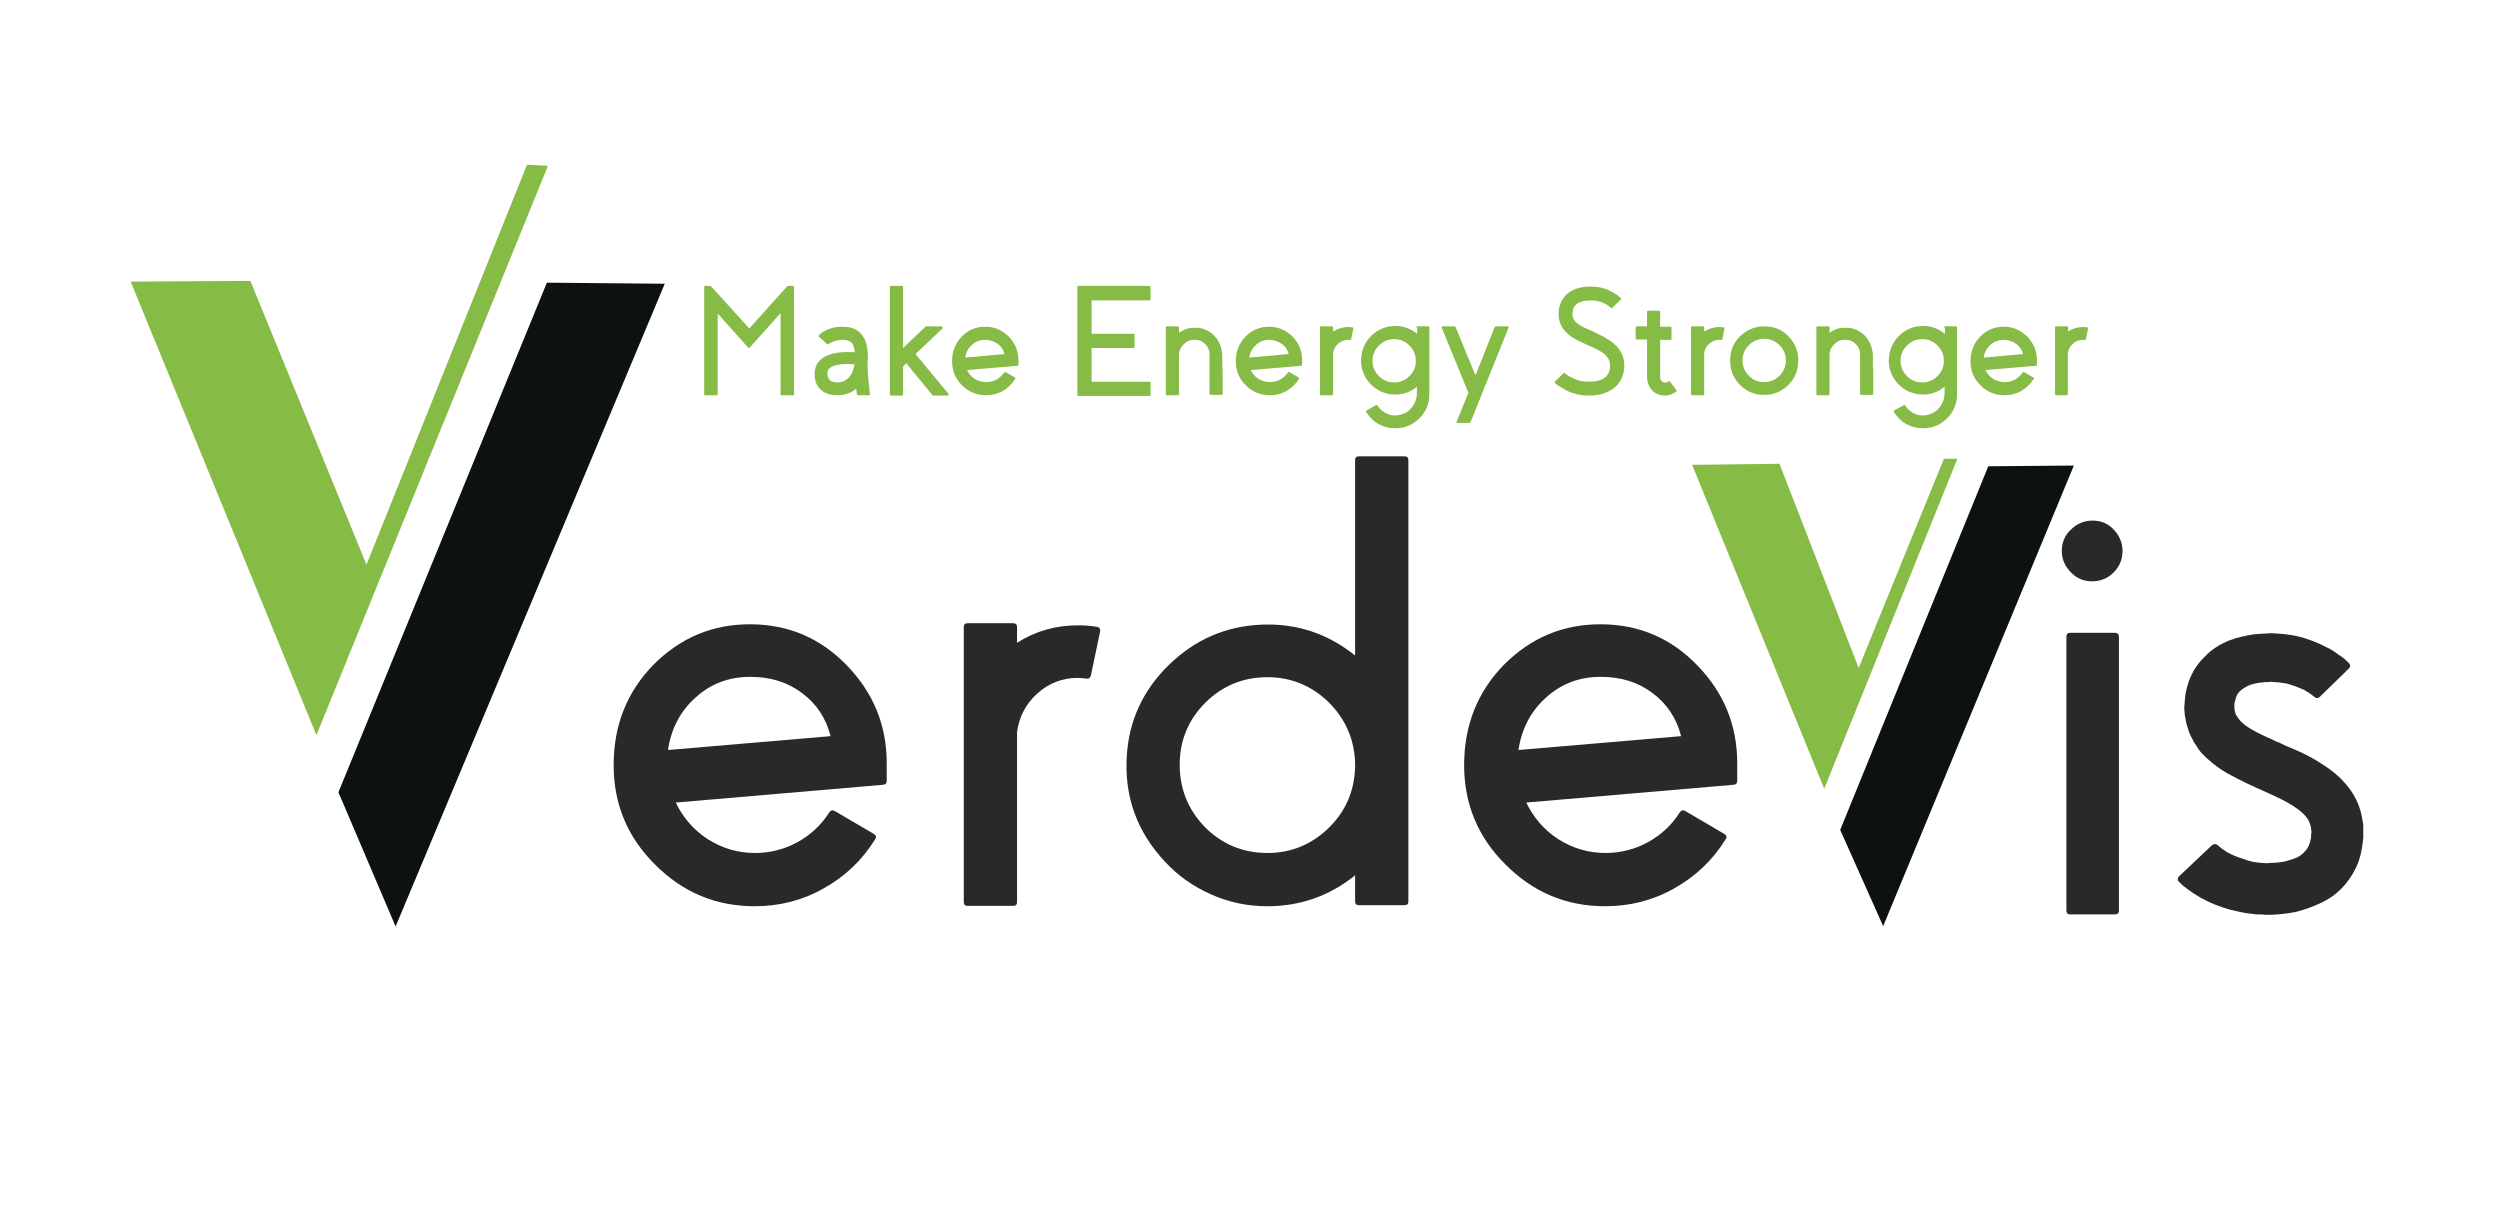
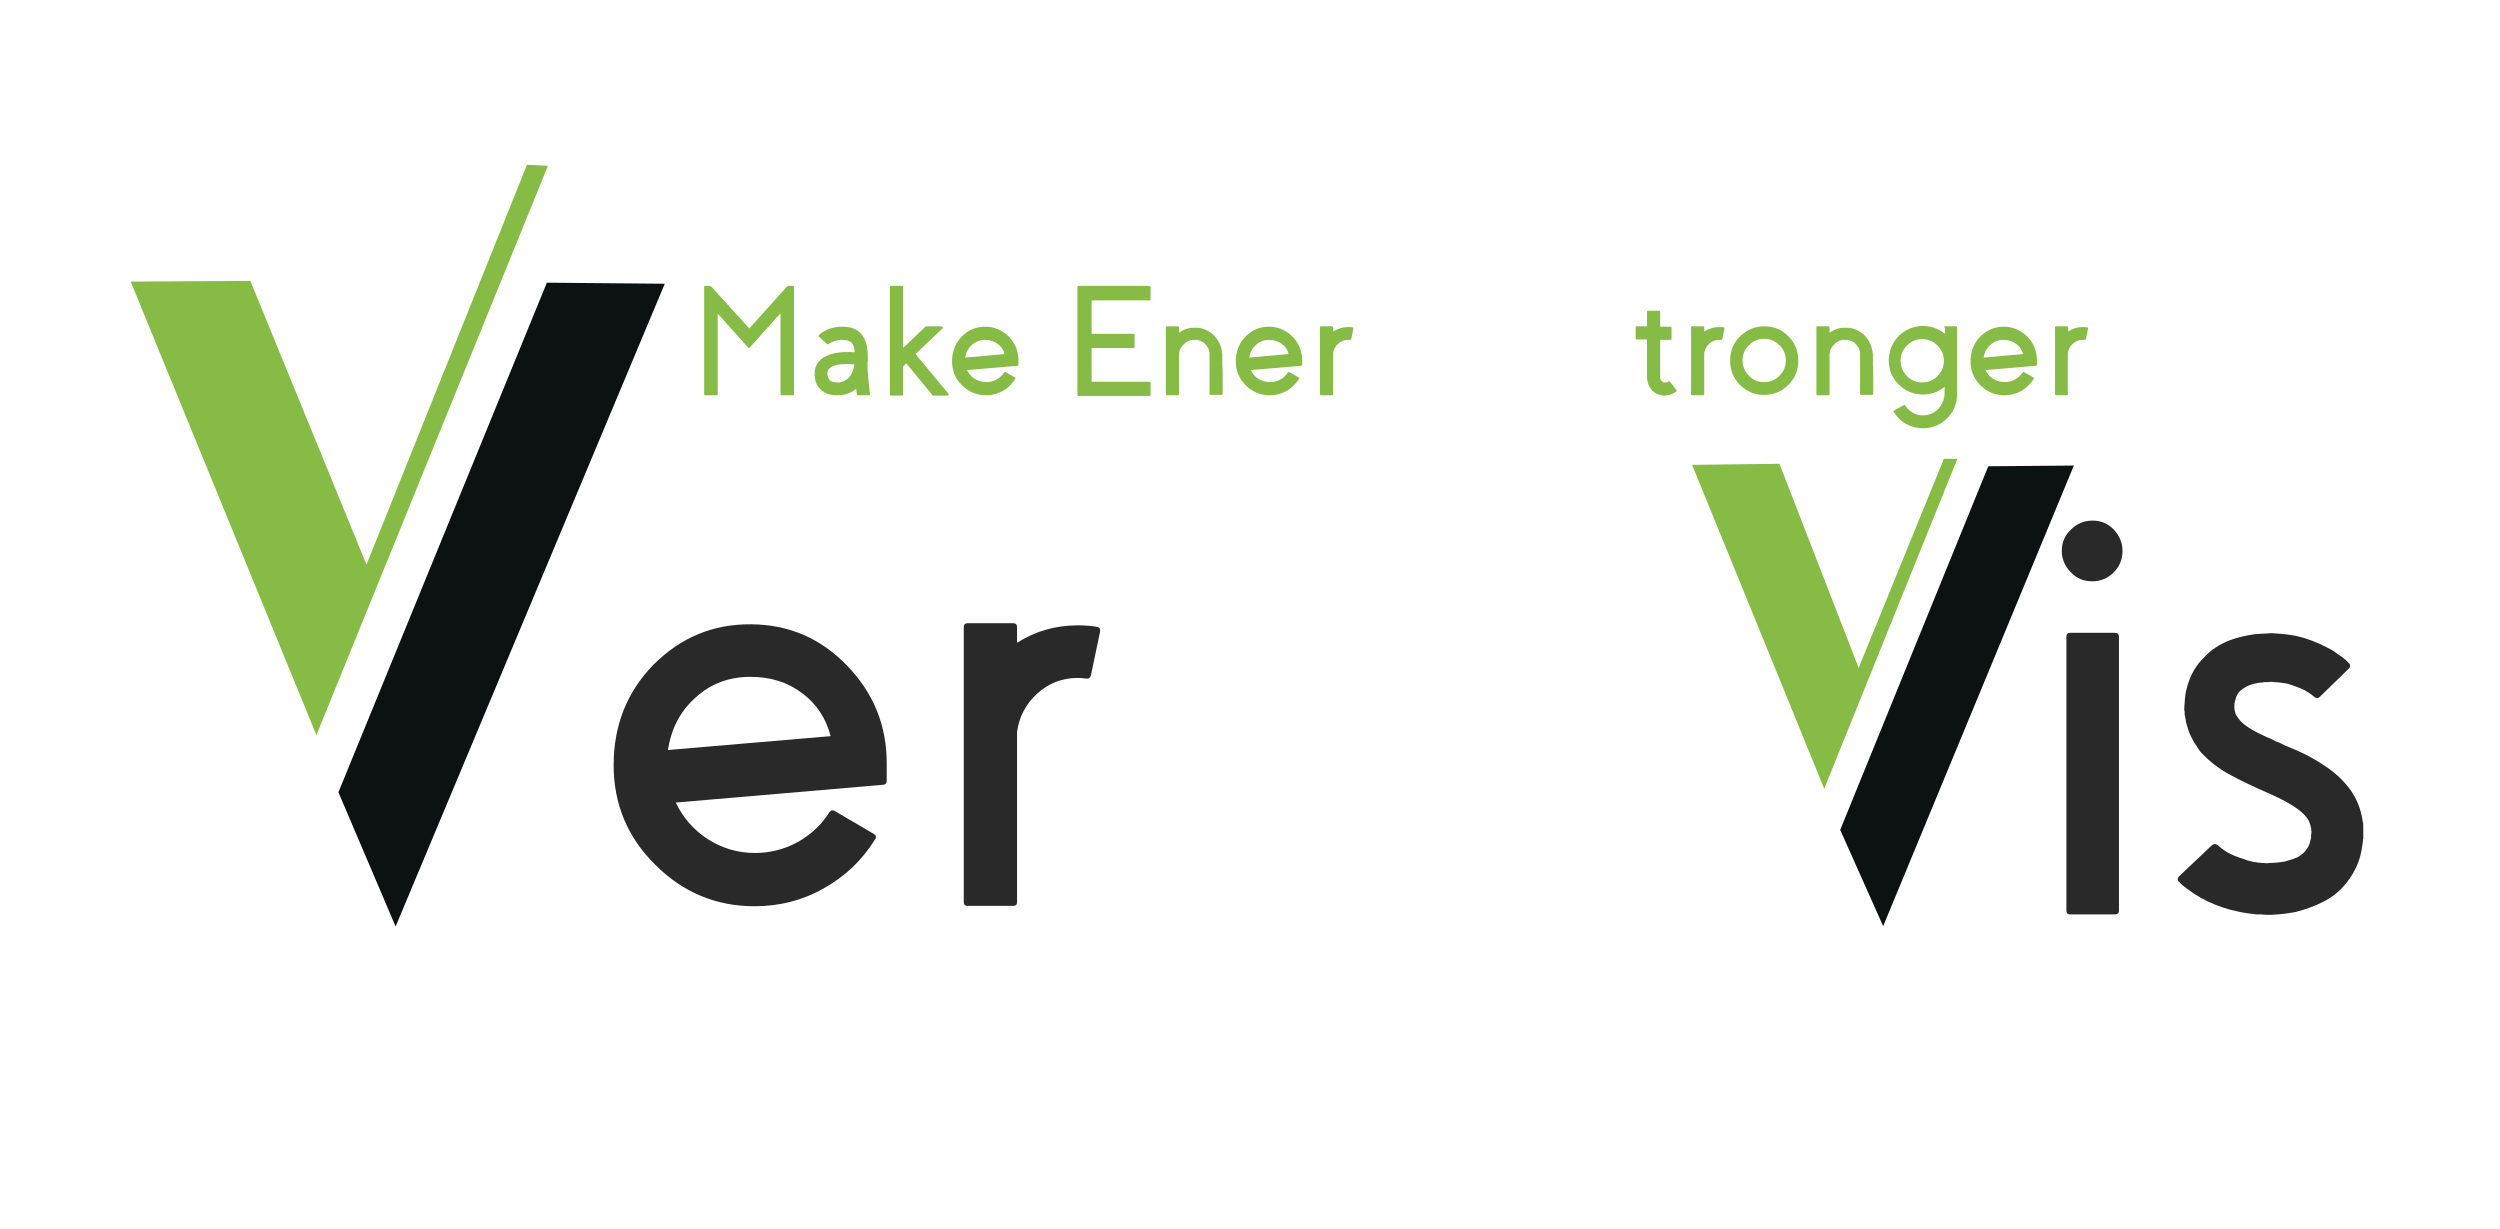
<svg xmlns="http://www.w3.org/2000/svg" version="1.1" id="Vrstva_1" x="0px" y="0px" viewBox="0 0 704 346" style="enable-background:new 0 0 704 346;" xml:space="preserve">
  <style type="text/css">
	.st0{fill:#86BB46;}
	.st1{fill:#0C1212;}
	.st2{fill:none;}
	.st3{fill:#2A2929;}
</style>
  <polygon class="st0" points="36.8,79.3 70.5,79.1 103.2,159 148.4,46.4 154.3,46.7 89.1,207 " />
  <path class="st0" d="M95.3,223.1" />
  <polygon class="st1" points="111.4,260.9 187.2,79.9 154,79.6 95.3,223.1 " />
  <g>
    <rect x="194.7" y="80.5" class="st2" width="597.4" height="229.8" />
    <path class="st0" d="M223.3,80.6c0.2,0,0.3,0.1,0.3,0.3V111c0,0.2-0.1,0.3-0.3,0.3h-3.2c-0.2,0-0.3-0.1-0.3-0.3V88.2l-8.7,9.7   c-0.1,0.1-0.3,0.1-0.4,0l-8.6-9.6V111c0,0.2-0.1,0.3-0.3,0.3h-3.2c-0.2,0-0.3-0.1-0.3-0.3V80.8c0-0.2,0.1-0.3,0.3-0.3h1.2   c0.2,0,0.4,0.1,0.6,0.3L211,92.5l10.5-11.7c0.2-0.2,0.3-0.3,0.6-0.3H223.3z" />
    <path class="st0" d="M244.3,101.9c0,0.5,0,0.9,0,1.1c0,1.2,0.1,2.7,0.3,4.5c0.1,0.6,0.1,1.3,0.2,2c0.1,0.5,0.1,1,0.2,1.5   c0,0.2-0.1,0.3-0.3,0.3h-3.1c-0.2,0-0.3-0.1-0.3-0.2c-0.1-0.5-0.1-1.1-0.2-1.6c-1.5,1.2-3.2,1.8-5.2,1.8c-2.1,0-3.7-0.5-4.8-1.6   c-1.2-1.1-1.7-2.6-1.7-4.4c0-1.7,0.6-3.1,1.8-4.1c1.8-1.6,5-2.3,9.5-2c-0.1-1.3-0.4-2.2-0.9-2.7c-0.5-0.5-1.4-0.8-2.6-0.8   c-0.9,0-1.8,0.2-2.6,0.5c-0.3,0.1-0.6,0.3-0.8,0.4c-0.2,0.1-0.4,0.2-0.5,0.3c-0.1,0.1-0.3,0.1-0.4,0l-2.3-2.1   c-0.1-0.1-0.1-0.3,0-0.4c0.1-0.1,0.2-0.2,0.3-0.3c0.1-0.1,0.3-0.3,0.5-0.4c0.4-0.3,0.9-0.5,1.4-0.8c1.3-0.6,2.8-0.9,4.4-0.9   c2.3,0,4,0.6,5.2,1.9c0.8,0.9,1.4,2,1.7,3.5c0.2,1,0.3,2.2,0.3,3.9c0,0.2,0,0.3,0,0.3S244.3,101.7,244.3,101.9z M235.9,107.7   c0.4,0,0.8,0,1.2-0.2c0.5-0.1,1-0.4,1.4-0.7c1.1-0.8,1.8-2.2,2.1-4.2c-0.6,0-1.3-0.1-1.8-0.1c-2.6,0-4.3,0.4-5.2,1.2   c-0.4,0.3-0.6,0.8-0.6,1.4c0,0.8,0.2,1.3,0.5,1.7C233.8,107.4,234.7,107.7,235.9,107.7z" />
    <path class="st0" d="M265.2,92c0.1,0,0.2,0.1,0.3,0.2c0.1,0.1,0,0.2-0.1,0.3l-7.6,7.2l9.3,11.2c0.1,0.1,0.1,0.2,0,0.3   c0,0.1-0.1,0.2-0.2,0.2h-4.1c-0.1,0-0.2,0-0.2-0.1l-7.4-9l-0.9,0.9v7.9c0,0.2-0.1,0.3-0.3,0.3h-3.1c-0.2,0-0.3-0.1-0.3-0.3V80.8   c0-0.2,0.1-0.3,0.3-0.3h3.1c0.2,0,0.3,0.1,0.3,0.3V98l6.3-6c0-0.1,0.1-0.1,0.2-0.1H265.2z" />
    <path class="st0" d="M277.5,92c2.6,0,4.7,1,6.6,2.8c1.8,1.9,2.7,4.1,2.7,6.7v1.2c0,0.2-0.1,0.3-0.3,0.3l-14.2,1.2   c0.5,1,1.2,1.9,2.2,2.5c1,0.6,2.1,0.9,3.2,0.9c1,0,2-0.2,2.9-0.7c0.9-0.5,1.6-1.2,2.2-2c0.1-0.2,0.2-0.2,0.4-0.1l2.6,1.5   c0.2,0.1,0.2,0.2,0.1,0.4c-0.9,1.4-2,2.5-3.5,3.4c-1.5,0.8-3,1.2-4.7,1.2c-2.6,0-4.9-0.9-6.8-2.8c-1.9-1.9-2.8-4.1-2.8-6.8   c0-2.7,0.9-5,2.7-6.9C272.6,92.9,274.9,92,277.5,92z M282.9,99.7c-0.3-1.2-1-2.2-2-2.9c-1-0.7-2.2-1.1-3.5-1.1   c-1.4,0-2.7,0.5-3.7,1.4c-1,0.9-1.7,2.1-1.9,3.6L282.9,99.7z" />
    <path class="st0" d="M323.7,80.6c0.2,0,0.3,0.1,0.3,0.3v3.4c0,0.2-0.1,0.3-0.3,0.3h-16.3V94h11.8c0.2,0,0.3,0.1,0.3,0.3v3.4   c0,0.2-0.1,0.3-0.3,0.3h-11.8v9.5h16.3c0.2,0,0.3,0.1,0.3,0.3v3.4c0,0.2-0.1,0.3-0.3,0.3h-20c-0.2,0-0.3-0.1-0.3-0.3V80.8   c0-0.2,0.1-0.3,0.3-0.3H323.7z" />
    <path class="st0" d="M344.3,105c0,1.8,0,3.3,0,4.4l0,1.5c0,0.2-0.1,0.3-0.3,0.3h-3.1c-0.2,0-0.3-0.1-0.3-0.3l0-1.5   c0-1.2,0-2.7,0-4.4c0-0.5,0-1.2,0-2.1v-0.6v-0.6c0-0.4,0-0.9,0-1.2v-0.6l0-0.5c0-0.3-0.1-0.6-0.2-0.9c-0.2-0.6-0.5-1.1-1-1.6   c-0.4-0.5-1-0.8-1.6-1c-0.3-0.1-0.6-0.2-0.9-0.2l-0.1,0c0,0-0.1,0-0.1,0h-0.1h0c0,0-0.1,0-0.1,0l-0.2,0h0h0h-0.1l-0.1,0   c-1.1,0-2.1,0.5-2.9,1.4c-0.3,0.3-0.6,0.7-0.8,1.1c-0.2,0.3-0.3,0.6-0.3,1c0,0.2-0.1,0.3-0.1,0.4v0.1v0.1l0,0.1c0,0.1,0,0.2,0,0.3   v0.3V111c0,0.2-0.1,0.3-0.3,0.3h-3.1c-0.2,0-0.3-0.1-0.3-0.3V92.2c0-0.2,0.1-0.3,0.3-0.3h3.1c0.2,0,0.3,0.1,0.3,0.3v1.5   c0.3-0.2,0.7-0.4,1-0.6c0.9-0.5,1.9-0.8,2.9-0.8l0.2,0h0.2h0.1h0.1h0h0.2c0,0,0.1,0,0.2,0l0.1,0h0.1c0.1,0,0.1,0,0.2,0l0.2,0   c0.6,0.1,1.1,0.2,1.6,0.4c1.1,0.4,2,1,2.8,1.8c0.8,0.8,1.4,1.8,1.8,2.9c0.2,0.5,0.3,1.1,0.4,1.6c0,0.3,0.1,0.6,0.1,0.8v0.6   c0,0.4,0,0.8,0,1.2v0.6l0,0.6C344.3,103.8,344.3,104.6,344.3,105z" />
    <path class="st0" d="M357.4,92c2.6,0,4.7,1,6.6,2.8c1.8,1.9,2.7,4.1,2.7,6.7v1.2c0,0.2-0.1,0.3-0.3,0.3l-14.2,1.2   c0.5,1,1.2,1.9,2.2,2.5c1,0.6,2.1,0.9,3.2,0.9c1,0,2-0.2,2.9-0.7c0.9-0.5,1.6-1.2,2.2-2c0.1-0.2,0.2-0.2,0.4-0.1l2.6,1.5   c0.2,0.1,0.2,0.2,0.1,0.4c-0.9,1.4-2,2.5-3.5,3.4c-1.5,0.8-3,1.2-4.7,1.2c-2.6,0-4.9-0.9-6.8-2.8c-1.9-1.9-2.8-4.1-2.8-6.8   c0-2.7,0.9-5,2.7-6.9C352.6,92.9,354.8,92,357.4,92z M362.9,99.7c-0.3-1.2-1-2.2-2-2.9c-1-0.7-2.2-1.1-3.5-1.1   c-1.4,0-2.7,0.5-3.7,1.4c-1,0.9-1.7,2.1-1.9,3.6L362.9,99.7z" />
    <path class="st0" d="M375.5,93.3c1.3-0.8,2.7-1.2,4.1-1.2c0.4,0,0.9,0,1.3,0.1c0.2,0,0.3,0.1,0.2,0.3l-0.6,3c0,0.2-0.2,0.2-0.3,0.2   c-0.2,0-0.4,0-0.6,0c-1.1,0-2,0.4-2.8,1.1c-0.8,0.7-1.2,1.6-1.4,2.6V111c0,0.2-0.1,0.3-0.3,0.3h-3.1c-0.2,0-0.3-0.1-0.3-0.3V92.2   c0-0.2,0.1-0.3,0.3-0.3h3.1c0.2,0,0.3,0.1,0.3,0.3V93.3z" />
-     <path class="st0" d="M398.8,92.2c0-0.2,0.1-0.3,0.3-0.3h3.1c0.2,0,0.3,0.1,0.3,0.3v18.8c0,2.7-0.9,4.9-2.8,6.8s-4.2,2.8-6.8,2.8   c-1.7,0-3.3-0.4-4.7-1.2c-1.5-0.8-2.6-2-3.5-3.4c-0.1-0.2-0.1-0.3,0.1-0.4l2.7-1.5c0.2-0.1,0.3-0.1,0.4,0.1   c0.7,1.1,1.7,1.9,2.9,2.4c1.3,0.5,2.6,0.5,3.9,0.1c1.3-0.4,2.3-1.1,3.1-2.3c0.8-1.1,1.2-2.3,1.2-3.7v-1.8c-1.8,1.5-3.8,2.2-6.1,2.2   c-1.4,0-2.7-0.3-3.9-0.8c-1.2-0.5-2.2-1.3-3.1-2.2c-1.9-2-2.8-4.5-2.6-7.3c0.2-2.4,1.1-4.5,2.9-6.3c1.8-1.7,3.9-2.6,6.4-2.7   c2.4-0.1,4.6,0.7,6.5,2.2V92.2z M392.6,107.7c1.7,0,3.1-0.6,4.3-1.8c1.2-1.2,1.8-2.6,1.8-4.3c0-1.7-0.6-3.1-1.8-4.3   c-1.2-1.2-2.6-1.8-4.3-1.8c-1.7,0-3.1,0.6-4.3,1.8c-1.2,1.2-1.8,2.6-1.8,4.3c0,1.7,0.6,3.1,1.8,4.3   C389.5,107.1,390.9,107.7,392.6,107.7z" />
-     <path class="st0" d="M420.9,92.1c0.1-0.1,0.1-0.2,0.3-0.2h3.4c0.1,0,0.2,0,0.2,0.1c0.1,0.1,0.1,0.2,0,0.3l-10.7,26.6   c0,0.1-0.1,0.2-0.3,0.2h-3.4c-0.1,0-0.2,0-0.2-0.1c-0.1-0.1-0.1-0.2,0-0.3l3.3-8.1L406,92.3c0-0.1,0-0.2,0-0.3   c0.1-0.1,0.1-0.1,0.2-0.1h3.4c0.1,0,0.2,0.1,0.3,0.2l5.6,13.6L420.9,92.1z" />
-     <path class="st0" d="M449.1,93.6c0.3,0.1,0.5,0.2,0.6,0.3l0.6,0.3c0.5,0.2,1,0.5,1.4,0.7c1.1,0.6,2,1.2,2.7,1.8c2,1.7,3,3.7,3,6.2   c0,2.6-0.9,4.7-2.7,6.2c-1.8,1.5-4.2,2.3-7.3,2.3c-2.3,0-4.4-0.5-6.4-1.5c-0.7-0.4-1.4-0.8-2-1.2c-0.2-0.2-0.5-0.3-0.7-0.5   c-0.2-0.1-0.3-0.3-0.4-0.4c-0.1-0.1-0.1-0.3,0-0.4l2.4-2.3c0.1-0.1,0.3-0.1,0.4,0c0.1,0.1,0.2,0.2,0.3,0.3c0.1,0.1,0.3,0.2,0.5,0.3   c0.4,0.3,0.9,0.6,1.4,0.8c1.4,0.7,2.9,1,4.4,1c4.1,0,6.1-1.5,6.1-4.6c0-1.2-0.5-2.2-1.5-3.1c-0.9-0.8-2.4-1.6-4.5-2.5l-0.1,0   l-1-0.5l-0.5-0.2l-0.6-0.3c-0.5-0.2-0.9-0.4-1.2-0.6c-1-0.5-1.8-1-2.4-1.6c-1.8-1.5-2.7-3.4-2.7-5.6c0-2.4,0.8-4.3,2.4-5.7   c1.6-1.4,3.8-2.1,6.6-2.1c2,0,3.9,0.4,5.7,1.3c0.6,0.3,1.2,0.7,1.8,1.1c0.2,0.1,0.4,0.3,0.6,0.5c0.1,0.1,0.3,0.3,0.4,0.4   c0.2,0.1,0.2,0.3,0,0.4l-1.2,1.1l-1.2,1.2c-0.1,0.1-0.3,0.1-0.4,0c-0.1-0.1-0.2-0.2-0.3-0.3c-0.1-0.1-0.3-0.2-0.4-0.3   c-0.4-0.3-0.8-0.5-1.2-0.7c-1.2-0.6-2.4-0.8-3.8-0.8c-3.4,0-5.1,1.3-5.1,3.8c0,1,0.4,1.9,1.3,2.6c0.7,0.6,2,1.3,3.9,2.1l0.1,0   L449.1,93.6z" />
    <path class="st0" d="M468.3,107.6c0.5,0.2,1,0.2,1.6-0.2c0.1-0.1,0.3-0.1,0.4,0.1l1.8,2.4c0.1,0.2,0.1,0.3-0.1,0.4   c-1,0.7-2.1,1.1-3.2,1.1c-0.8,0-1.5-0.2-2.2-0.5c-0.9-0.4-1.6-1.1-2.1-2c-0.5-0.9-0.7-1.9-0.7-3V95.6h-2.9c-0.2,0-0.3-0.1-0.3-0.3   v-3.1c0-0.2,0.1-0.3,0.3-0.3h2.9l0-4.1c0-0.2,0.1-0.3,0.3-0.3h3.1c0.2,0,0.3,0.1,0.3,0.3V92h2.9c0.2,0,0.3,0.1,0.3,0.3v3.1   c0,0.2-0.1,0.3-0.3,0.3h-2.9v10.2C467.4,106.7,467.7,107.3,468.3,107.6z" />
    <path class="st0" d="M480,93.3c1.3-0.8,2.7-1.2,4.1-1.2c0.4,0,0.9,0,1.3,0.1c0.2,0,0.3,0.1,0.2,0.3l-0.6,3c0,0.2-0.2,0.2-0.3,0.2   c-0.2,0-0.4,0-0.6,0c-1.1,0-2,0.4-2.8,1.1c-0.8,0.7-1.2,1.6-1.4,2.6V111c0,0.2-0.1,0.3-0.3,0.3h-3.1c-0.2,0-0.3-0.1-0.3-0.3V92.2   c0-0.2,0.1-0.3,0.3-0.3h3.1c0.2,0,0.3,0.1,0.3,0.3V93.3z" />
    <path class="st0" d="M496.8,91.9c2.7,0,5,0.9,6.8,2.8c1.9,1.9,2.8,4.2,2.8,6.8c0,2.7-0.9,5-2.8,6.9c-1.9,1.9-4.2,2.8-6.8,2.8   c-2.7,0-4.9-0.9-6.8-2.8c-1.9-1.9-2.8-4.2-2.8-6.9c0-2.7,0.9-4.9,2.8-6.8C491.9,92.9,494.1,91.9,496.8,91.9z M496.8,107.6   c1.7,0,3.1-0.6,4.3-1.8c1.2-1.2,1.8-2.6,1.8-4.3c0-1.7-0.6-3.1-1.8-4.3c-1.2-1.2-2.6-1.8-4.3-1.8c-1.7,0-3.1,0.6-4.3,1.8   c-1.2,1.2-1.8,2.6-1.8,4.3c0,1.7,0.6,3.1,1.8,4.3C493.7,107.1,495.1,107.6,496.8,107.6z" />
    <path class="st0" d="M527.5,105c0,1.8,0,3.3,0,4.4l0,1.5c0,0.2-0.1,0.3-0.3,0.3h-3.1c-0.2,0-0.3-0.1-0.3-0.3l0-1.5   c0-1.2,0-2.7,0-4.4c0-0.5,0-1.2,0-2.1v-0.6v-0.6c0-0.4,0-0.9,0-1.2v-0.6l0-0.5c0-0.3-0.1-0.6-0.2-0.9c-0.2-0.6-0.5-1.1-1-1.6   c-0.4-0.5-1-0.8-1.6-1c-0.3-0.1-0.6-0.2-0.9-0.2l-0.1,0c0,0-0.1,0-0.1,0h-0.1h0c0,0-0.1,0-0.1,0l-0.2,0h0h0h-0.1l-0.1,0   c-1.1,0-2.1,0.5-2.9,1.4c-0.3,0.3-0.6,0.7-0.8,1.1c-0.2,0.3-0.3,0.6-0.3,1c0,0.2-0.1,0.3-0.1,0.4v0.1v0.1l0,0.1c0,0.1,0,0.2,0,0.3   v0.3V111c0,0.2-0.1,0.3-0.3,0.3h-3.1c-0.2,0-0.3-0.1-0.3-0.3V92.2c0-0.2,0.1-0.3,0.3-0.3h3.1c0.2,0,0.3,0.1,0.3,0.3v1.5   c0.3-0.2,0.7-0.4,1-0.6c0.9-0.5,1.9-0.8,2.9-0.8l0.2,0h0.2h0.1h0.1h0h0.2c0,0,0.1,0,0.2,0l0.1,0h0.1c0.1,0,0.1,0,0.2,0l0.2,0   c0.6,0.1,1.1,0.2,1.6,0.4c1.1,0.4,2,1,2.8,1.8c0.8,0.8,1.4,1.8,1.8,2.9c0.2,0.5,0.3,1.1,0.4,1.6c0,0.3,0.1,0.6,0.1,0.8v0.6   c0,0.4,0,0.8,0,1.2v0.6l0,0.6C527.5,103.8,527.5,104.6,527.5,105z" />
    <path class="st0" d="M547.4,92.2c0-0.2,0.1-0.3,0.3-0.3h3.1c0.2,0,0.3,0.1,0.3,0.3v18.8c0,2.7-0.9,4.9-2.8,6.8s-4.2,2.8-6.8,2.8   c-1.7,0-3.3-0.4-4.7-1.2c-1.5-0.8-2.6-2-3.5-3.4c-0.1-0.2-0.1-0.3,0.1-0.4l2.7-1.5c0.2-0.1,0.3-0.1,0.4,0.1   c0.7,1.1,1.7,1.9,2.9,2.4c1.3,0.5,2.6,0.5,3.9,0.1c1.3-0.4,2.3-1.1,3.1-2.3c0.8-1.1,1.2-2.3,1.2-3.7v-1.8c-1.8,1.5-3.8,2.2-6.1,2.2   c-1.4,0-2.7-0.3-3.9-0.8c-1.2-0.5-2.2-1.3-3.1-2.2c-1.9-2-2.8-4.5-2.6-7.3c0.2-2.4,1.1-4.5,2.9-6.3c1.8-1.7,3.9-2.6,6.4-2.7   c2.4-0.1,4.6,0.7,6.5,2.2V92.2z M541.3,107.7c1.7,0,3.1-0.6,4.3-1.8c1.2-1.2,1.8-2.6,1.8-4.3c0-1.7-0.6-3.1-1.8-4.3   c-1.2-1.2-2.6-1.8-4.3-1.8c-1.7,0-3.1,0.6-4.3,1.8c-1.2,1.2-1.8,2.6-1.8,4.3c0,1.7,0.6,3.1,1.8,4.3   C538.2,107.1,539.6,107.7,541.3,107.7z" />
    <path class="st0" d="M564.3,92c2.6,0,4.7,1,6.6,2.8c1.8,1.9,2.7,4.1,2.7,6.7v1.2c0,0.2-0.1,0.3-0.3,0.3l-14.2,1.2   c0.5,1,1.2,1.9,2.2,2.5c1,0.6,2.1,0.9,3.2,0.9c1,0,2-0.2,2.9-0.7c0.9-0.5,1.6-1.2,2.2-2c0.1-0.2,0.2-0.2,0.4-0.1l2.6,1.5   c0.2,0.1,0.2,0.2,0.1,0.4c-0.9,1.4-2,2.5-3.5,3.4c-1.5,0.8-3,1.2-4.7,1.2c-2.7,0-4.9-0.9-6.8-2.8c-1.9-1.9-2.8-4.1-2.8-6.8   c0-2.7,0.9-5,2.7-6.9C559.5,92.9,561.7,92,564.3,92z M569.7,99.7c-0.3-1.2-1-2.2-2-2.9c-1-0.7-2.2-1.1-3.5-1.1   c-1.4,0-2.7,0.5-3.7,1.4c-1,0.9-1.7,2.1-1.9,3.6L569.7,99.7z" />
    <path class="st0" d="M582.4,93.3c1.3-0.8,2.7-1.2,4.1-1.2c0.4,0,0.9,0,1.3,0.1c0.2,0,0.3,0.1,0.2,0.3l-0.6,3c0,0.2-0.2,0.2-0.3,0.2   c-0.2,0-0.4,0-0.6,0c-1.1,0-2,0.4-2.8,1.1c-0.8,0.7-1.2,1.6-1.4,2.6V111c0,0.2-0.1,0.3-0.3,0.3H579c-0.2,0-0.3-0.1-0.3-0.3V92.2   c0-0.2,0.1-0.3,0.3-0.3h3.1c0.2,0,0.3,0.1,0.3,0.3V93.3z" />
  </g>
  <polygon class="st0" points="476.5,130.9 501.1,130.6 523.4,188.1 547.4,129.2 551.2,129.2 513.7,222.1 " />
  <polygon class="st1" points="518.2,233.7 559.9,131.3 584,131.1 530.3,260.8 " />
  <g>
    <rect x="168.9" y="128.5" class="st2" width="391.1" height="201.2" />
    <path class="st3" d="M211.6,175.8c10.5,0.1,19.5,3.9,27,11.7c7.4,7.7,11.1,16.8,11.1,27.4v5c0,0.7-0.4,1.1-1.1,1.1l-58.3,5   c2,4.2,5,7.7,9,10.3c4.1,2.6,8.5,3.9,13.3,3.9c4.2,0,8.2-1,11.9-3c3.8-2.1,6.8-4.9,9-8.4c0.4-0.6,0.9-0.8,1.6-0.4l10.9,6.4   c0.7,0.4,0.9,0.9,0.4,1.6c-3.6,5.8-8.4,10.4-14.5,13.8c-6,3.4-12.5,5-19.4,5c-10.9,0-20.2-3.9-28-11.7c-7.8-7.7-11.7-17.1-11.7-28   c0-11.2,3.7-20.6,11.2-28.3C191.7,179.5,200.8,175.7,211.6,175.8z M233.9,207.3c-1.3-5.1-4-9.1-8-12.1c-4.1-3.1-8.9-4.6-14.6-4.6   c-6,0-11.1,1.9-15.4,5.8c-4.3,3.8-6.9,8.8-7.8,14.8L233.9,207.3z" />
    <path class="st3" d="M286.4,181c5.2-3.3,10.9-4.9,17.1-4.9c1.8,0,3.6,0.1,5.3,0.4c0.8,0.1,1.1,0.6,1,1.3l-2.6,12.4   c-0.2,0.7-0.6,1-1.3,0.9c-0.8-0.1-1.6-0.2-2.4-0.2c-4.4,0-8.2,1.5-11.4,4.4c-3.2,2.9-5.1,6.5-5.7,10.8V254c0,0.8-0.4,1.1-1.1,1.1   h-12.8c-0.8,0-1.1-0.4-1.1-1.1v-77.4c0-0.8,0.4-1.1,1.1-1.1h12.8c0.8,0,1.1,0.4,1.1,1.1V181z" />
-     <path class="st3" d="M381.6,129.6c0-0.8,0.4-1.1,1.1-1.1h12.8c0.8,0,1.1,0.4,1.1,1.1v124.2c0,0.8-0.4,1.1-1.1,1.1h-12.8   c-0.8,0-1.1-0.4-1.1-1.1v-7.3c-7.2,5.8-15.5,8.7-24.7,8.7c-5.6,0-10.9-1.1-16-3.4c-4.9-2.2-9.2-5.2-12.8-9.1   c-7.9-8.4-11.5-18.3-10.8-29.8c0.6-10,4.6-18.6,11.9-25.7c7.3-7.1,16-10.9,26.1-11.3c9.8-0.4,18.6,2.5,26.3,8.7V129.6z    M381.6,214.9c-0.2-6.7-2.7-12.4-7.4-17.1c-4.8-4.7-10.6-7.1-17.3-7.1c-6.8,0-12.7,2.4-17.5,7.2c-4.8,4.8-7.2,10.7-7.2,17.5   s2.4,12.7,7.2,17.6c4.8,4.8,10.7,7.2,17.5,7.2c6.7,0,12.5-2.4,17.3-7.1c4.8-4.7,7.2-10.4,7.4-17.1V214.9z" />
-     <path class="st3" d="M451.1,175.8c10.5,0.1,19.5,3.9,27,11.7c7.4,7.7,11.1,16.8,11.1,27.4v5c0,0.7-0.4,1.1-1.1,1.1l-58.3,5   c2,4.2,5,7.7,9,10.3c4.1,2.6,8.5,3.9,13.3,3.9c4.2,0,8.2-1,11.9-3c3.8-2.1,6.8-4.9,9-8.4c0.4-0.6,0.9-0.8,1.6-0.4l10.9,6.4   c0.7,0.4,0.9,0.9,0.4,1.6c-3.6,5.8-8.4,10.4-14.5,13.8c-6,3.4-12.5,5-19.4,5c-10.9,0-20.2-3.9-28-11.7c-7.8-7.7-11.7-17.1-11.7-28   c0-11.2,3.7-20.6,11.2-28.3C431.2,179.5,440.3,175.7,451.1,175.8z M473.4,207.3c-1.3-5.1-4-9.1-8-12.1c-4.1-3.1-8.9-4.6-14.6-4.6   c-6,0-11.1,1.9-15.4,5.8c-4.3,3.8-6.9,8.8-7.8,14.8L473.4,207.3z" />
  </g>
  <g>
    <rect x="567.1" y="131" class="st2" width="240.5" height="193.8" />
    <path class="st3" d="M589.2,163.7c-2.4,0-4.4-0.8-6-2.5c-1.7-1.7-2.6-3.7-2.6-6.1c0-2.4,0.9-4.4,2.6-6c1.6-1.6,3.7-2.5,6-2.5   c2.4,0,4.4,0.8,6,2.5c1.6,1.7,2.5,3.7,2.5,6c0,2.4-0.8,4.4-2.5,6.1C593.6,162.8,591.6,163.7,589.2,163.7z M595.5,178.2   c0.8,0,1.2,0.4,1.2,1.1v77.1c0,0.8-0.4,1.1-1.2,1.1h-12.5c-0.8,0-1.1-0.4-1.1-1.1v-77.1c0-0.8,0.4-1.1,1.1-1.1H595.5z" />
    <path class="st3" d="M665.5,233.7v0.6v0.8v0.8v0.3l-0.1,0.2c0,0.2,0,0.4,0,0.5l-0.2,1.3l-0.2,1.3c-0.6,3.3-2,6.2-4,8.8   c-1.9,2.5-4.2,4.4-7.1,5.8c-2.2,1.1-4.7,2-7.4,2.7c-2.5,0.5-4.8,0.7-6.7,0.8H639h-0.4h-0.4h-0.2l-1.2-0.1c-0.4,0-0.8,0-1.4,0   c-0.4-0.1-0.9-0.1-1.6-0.2c-1.8-0.2-3.7-0.6-5.7-1.1c-2.9-0.8-5.7-1.9-8.4-3.4c-1.4-0.8-2.6-1.6-3.8-2.5c-0.8-0.6-1.6-1.2-2.2-1.9   c-0.6-0.5-0.6-1.1,0-1.7l9.2-8.7c0.5-0.4,1-0.4,1.5-0.1c0.5,0.4,0.9,0.8,1.3,1.1c0.5,0.4,1,0.6,1.3,0.9c1.6,0.9,3.4,1.6,5.1,2.1   l0.8,0.3l0.8,0.2l0.4,0.1l0.4,0.1c0.4,0.1,0.6,0.1,0.8,0.1l0.4,0.1h0.4c0.4,0.1,0.7,0.1,1.1,0.1l1.2,0.1l0.8-0.1   c1.1,0,2.5-0.1,4.2-0.4c1.5-0.4,2.7-0.8,3.6-1.2c1.9-1.1,3.2-2.6,3.6-4.7l0.1-0.4l0.1-0.3v-0.3v-0.3v-0.2l0.1-0.8v-0.2v-0.2   l-0.1-0.4c0.1-0.1,0.1-0.2,0-0.4l-0.1-0.4c-0.2-1-0.6-2-1.4-2.9c-1.5-1.8-4.5-3.8-8.9-5.8l-3.3-1.5l-1.6-0.7l-0.4-0.2l-0.3-0.1   v-0.1l-0.8-0.3c-2.8-1.3-5.1-2.5-6.9-3.5c-2.9-1.7-5.2-3.6-7.1-5.6c-0.2-0.2-0.5-0.6-0.8-1l-0.7-1.1c-0.6-0.8-1-1.6-1.3-2.2   l-0.6-1.2c-0.2-0.5-0.3-0.9-0.4-1.2l-0.4-1.3l-0.2-0.7l-0.1-0.7c-0.1-0.5-0.2-1-0.3-1.5v-0.8l-0.1-0.4v-0.2v-0.1v-0.4v-0.2   c0-0.1,0,0,0,0.1v-0.1l0.1-1.1c0-0.6,0.1-1.4,0.2-2.3c0.1-0.5,0.2-1.3,0.5-2.3c0.9-3.3,2.5-6.1,4.8-8.3c1.9-2.1,4.4-3.7,7.2-4.8   c2.1-0.8,4.4-1.3,7-1.7c1.6-0.1,2.7-0.2,3.2-0.2l1.5-0.1l1.5,0.1c1.7,0.1,3.5,0.3,5.6,0.7c3,0.7,5.9,1.8,8.7,3.3   c1.1,0.5,2,1.1,2.9,1.8c0.8,0.5,1.5,1,2.1,1.5c0.2,0.2,0.5,0.5,0.9,0.9c0.6,0.5,0.7,1.1,0.1,1.7l-8.1,7.9c-0.5,0.5-1,0.5-1.5,0.1   c-0.5-0.4-0.9-0.7-1.3-1c-0.6-0.4-1.1-0.6-1.4-0.9c-1.7-0.8-3.4-1.4-5.1-1.9c-1.4-0.2-2.5-0.4-3.4-0.4l-1-0.1l-1,0.1   c-0.4,0-0.8,0-1.1,0l-0.4,0.1h-0.4c-1.5,0.2-2.7,0.5-3.6,0.9c-1,0.5-1.8,1-2.4,1.6c-0.6,0.6-1,1.4-1.2,2.3l-0.1,0.4l-0.1,0.4   l-0.1,0.4v0.4v0.4v0.4l0.1,0.8v0.1h0.1v0.1v0.1l0.1,0.4l0.1,0.3l0.2,0.3l0.4,0.6l0.3,0.4l0.3,0.4c0.8,0.9,2,1.8,3.6,2.7   c1.4,0.8,3.2,1.7,5.6,2.7l0.7,0.4l1.1,0.4l1.6,0.8l3.1,1.3c2.8,1.2,5.1,2.5,7,3.7c2.9,1.8,5.2,3.7,7,5.8c2.4,2.7,3.9,5.8,4.6,9.2   l0.2,1.2c0.1,0.5,0.2,0.9,0.2,1.2L665.5,233.7z" />
  </g>
  <g>
</g>
  <g>
</g>
  <g>
</g>
  <g>
</g>
  <g>
</g>
  <g>
</g>
  <g>
</g>
  <g>
</g>
  <g>
</g>
  <g>
</g>
  <g>
</g>
  <g>
</g>
  <g>
</g>
  <g>
</g>
  <g>
</g>
</svg>